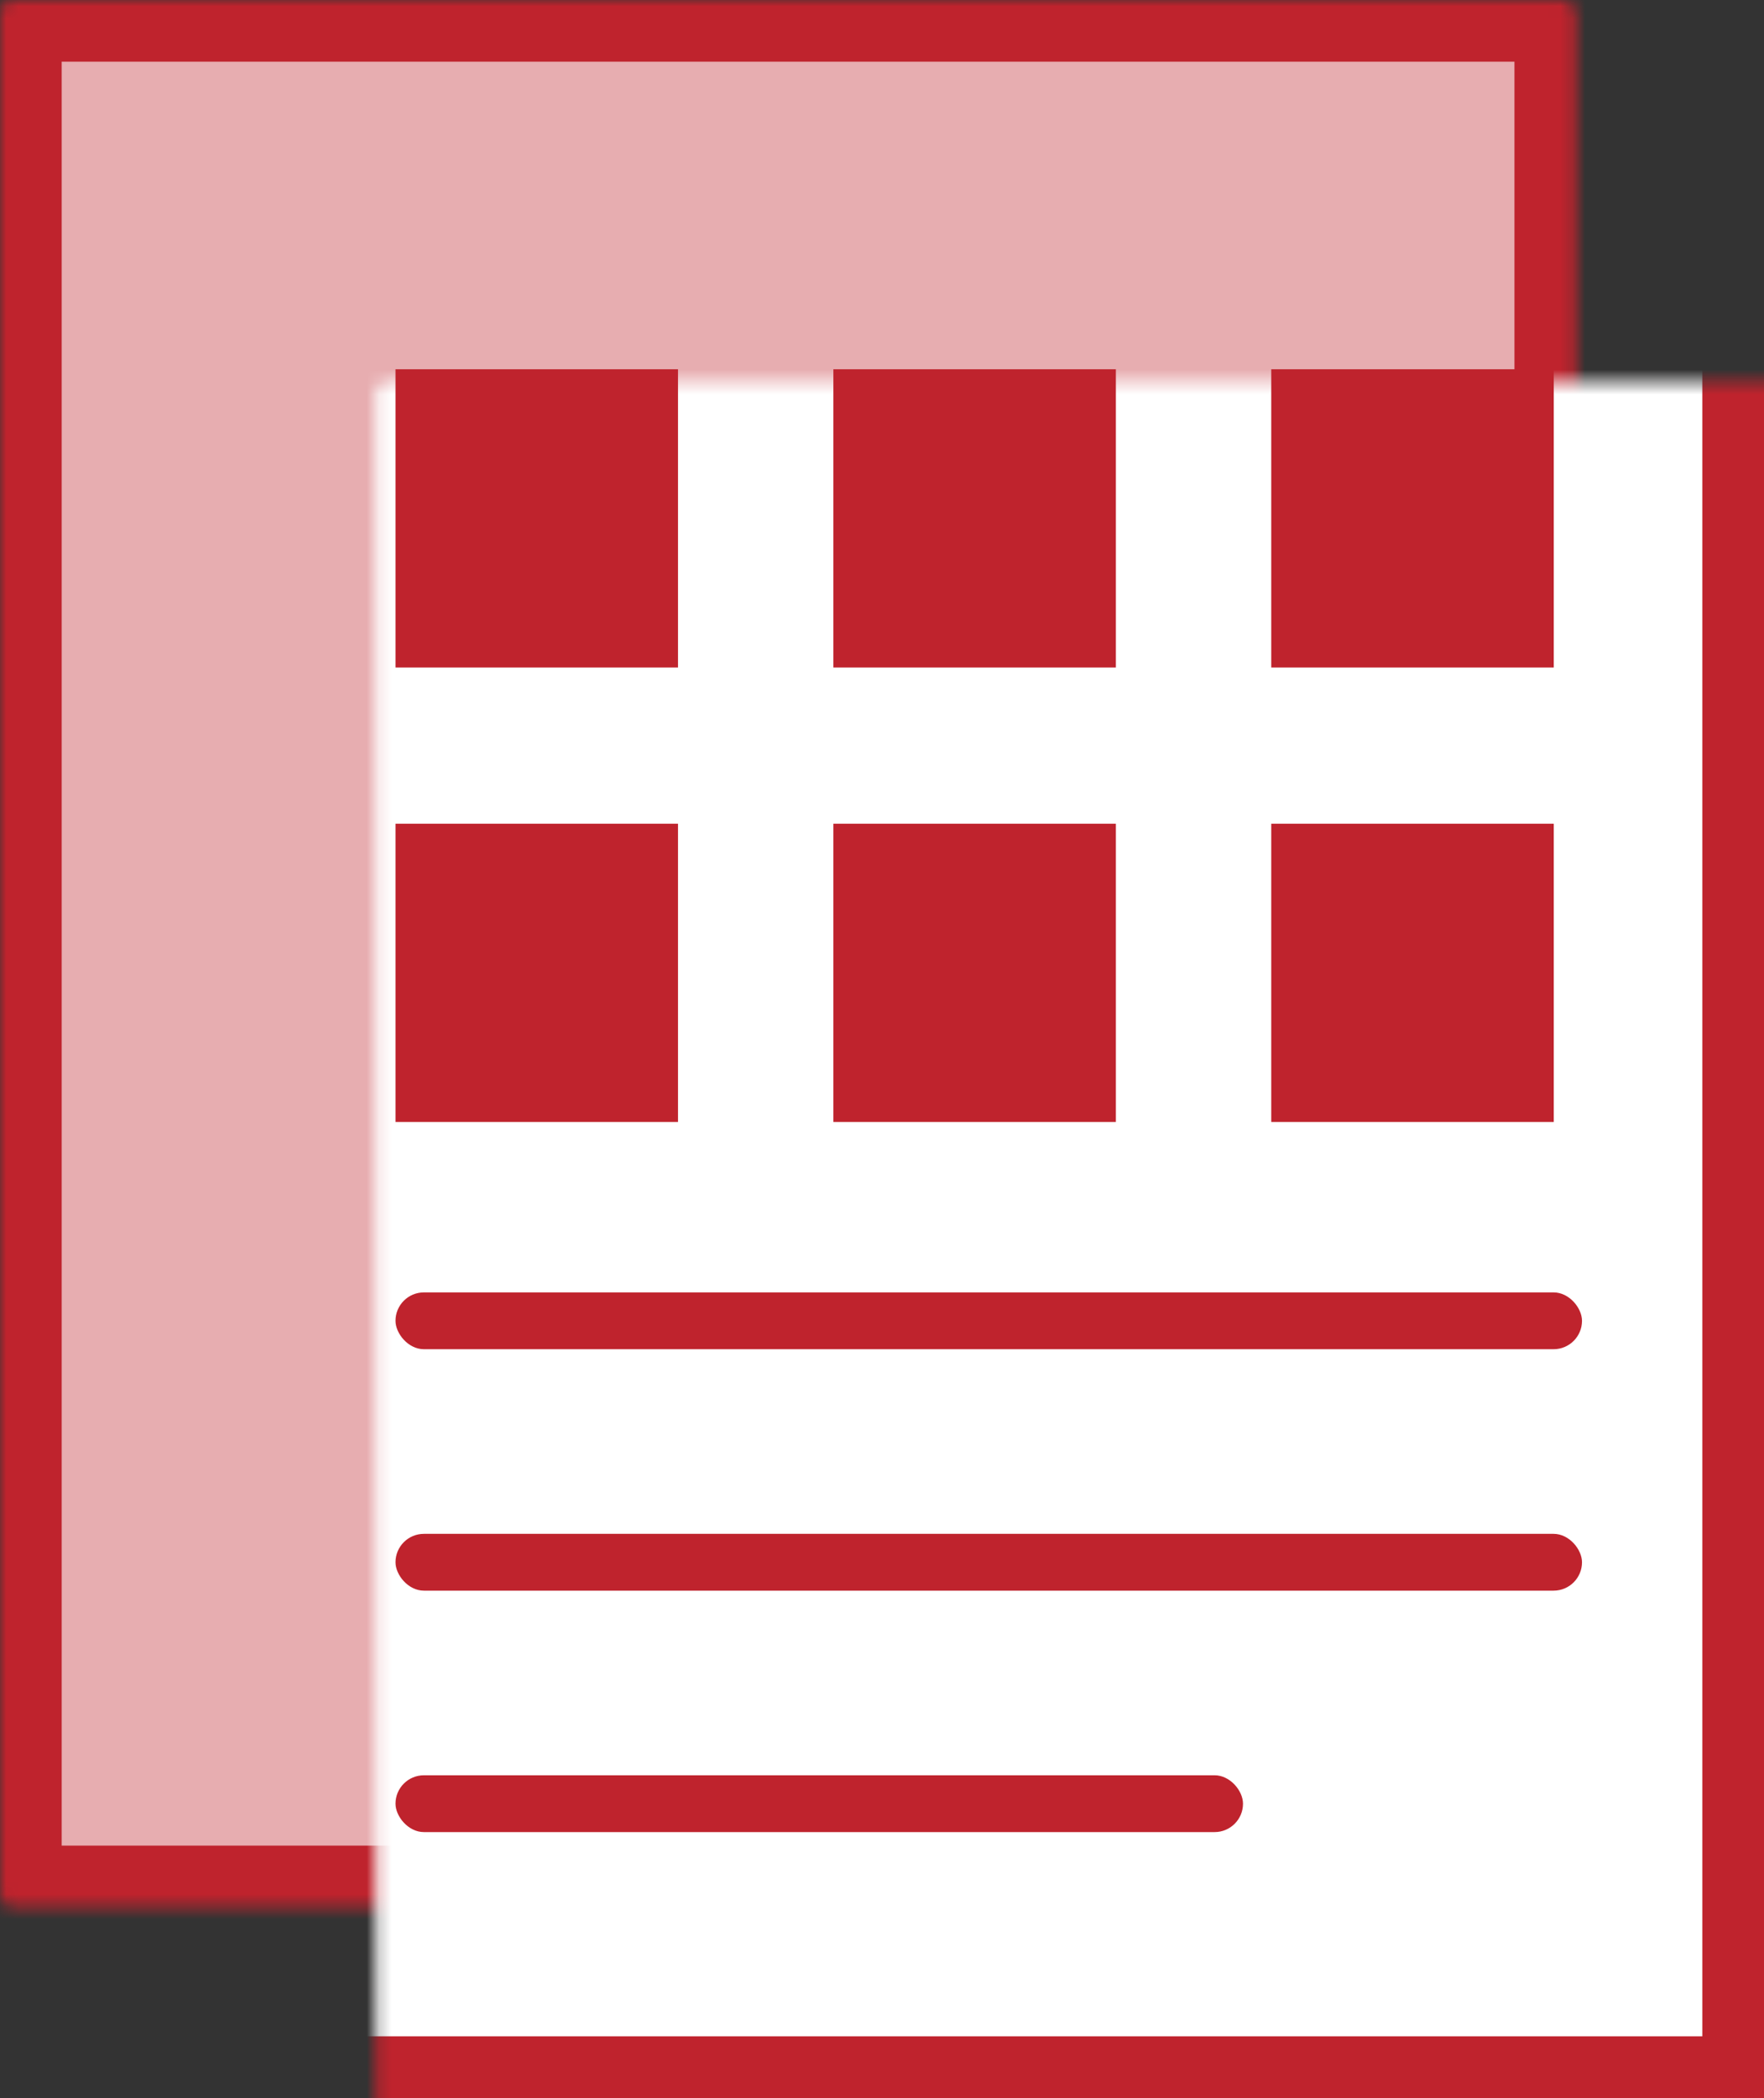
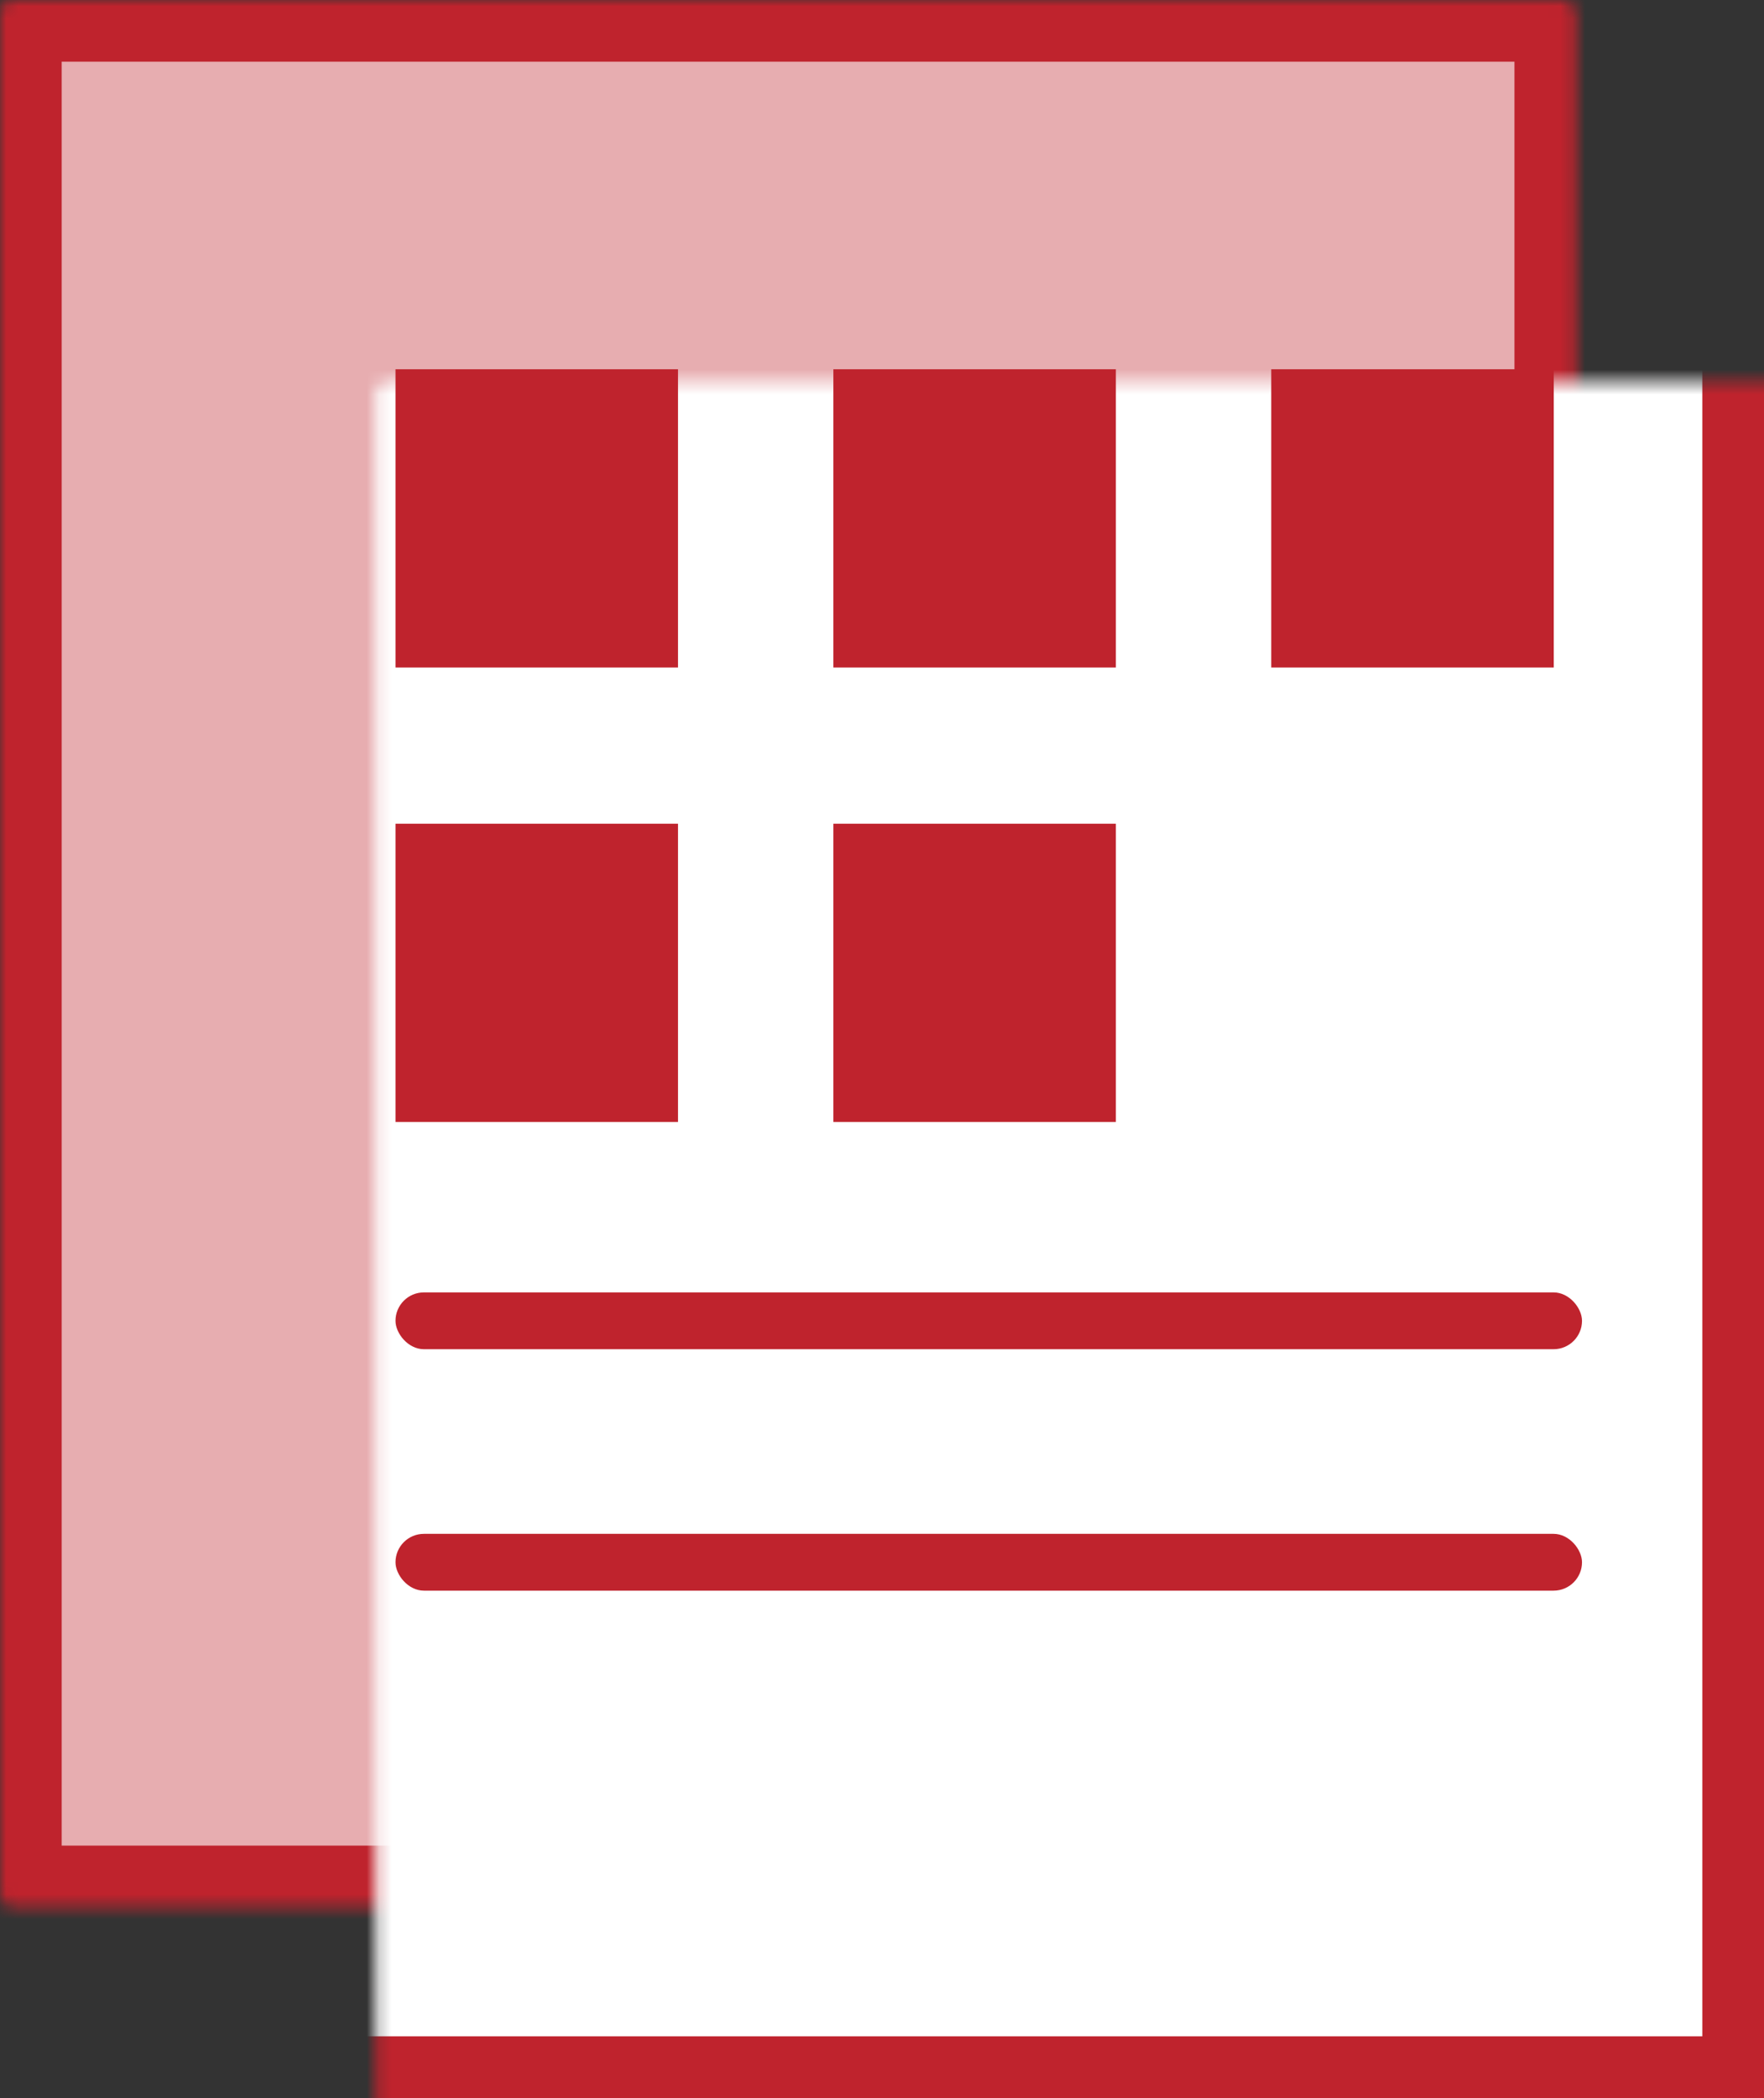
<svg xmlns="http://www.w3.org/2000/svg" width="143" height="170" viewBox="0 0 143 170" fill="none">
  <rect x="0" y="0" width="143" height="170" fill="#333333" stroke="none" />
  <mask id="path-1-inside-1" fill="white">
    <rect width="127.771" height="154.549" rx="1" />
  </mask>
  <rect width="127.771" height="154.549" rx="1" fill="#E7ADB0" stroke="#BF232D" stroke-width="10" mask="url(#path-1-inside-1)" />
  <mask id="path-2-inside-2" fill="white">
    <rect x="15.229" y="15.451" width="127.771" height="154.549" rx="1" />
  </mask>
  <rect x="15.229" y="15.451" width="127.771" height="154.549" rx="1" fill="white" stroke="#BF232D" stroke-width="10" mask="url(#path-2-inside-2)" />
  <rect x="32.062" y="104.722" width="96.184" height="4.603" rx="2.302" fill="#BF232D" />
  <rect x="32.062" y="124.286" width="96.184" height="4.603" rx="2.302" fill="#BF232D" />
-   <rect x="32.062" y="143.849" width="68.703" height="4.603" rx="2.302" fill="#BF232D" />
  <rect x="34.562" y="32.421" width="17.901" height="19.167" fill="#BF232D" stroke="#BF232D" stroke-width="5" />
  <rect x="34.562" y="69.246" width="17.901" height="19.167" fill="#BF232D" stroke="#BF232D" stroke-width="5" />
  <rect x="70.058" y="32.421" width="17.901" height="19.167" fill="#BF232D" stroke="#BF232D" stroke-width="5" />
  <rect x="70.058" y="69.246" width="17.901" height="19.167" fill="#BF232D" stroke="#BF232D" stroke-width="5" />
  <rect x="105.555" y="32.421" width="17.901" height="19.167" fill="#BF232D" stroke="#BF232D" stroke-width="5" />
-   <rect x="105.555" y="69.246" width="17.901" height="19.167" fill="#BF232D" stroke="#BF232D" stroke-width="5" />
</svg>